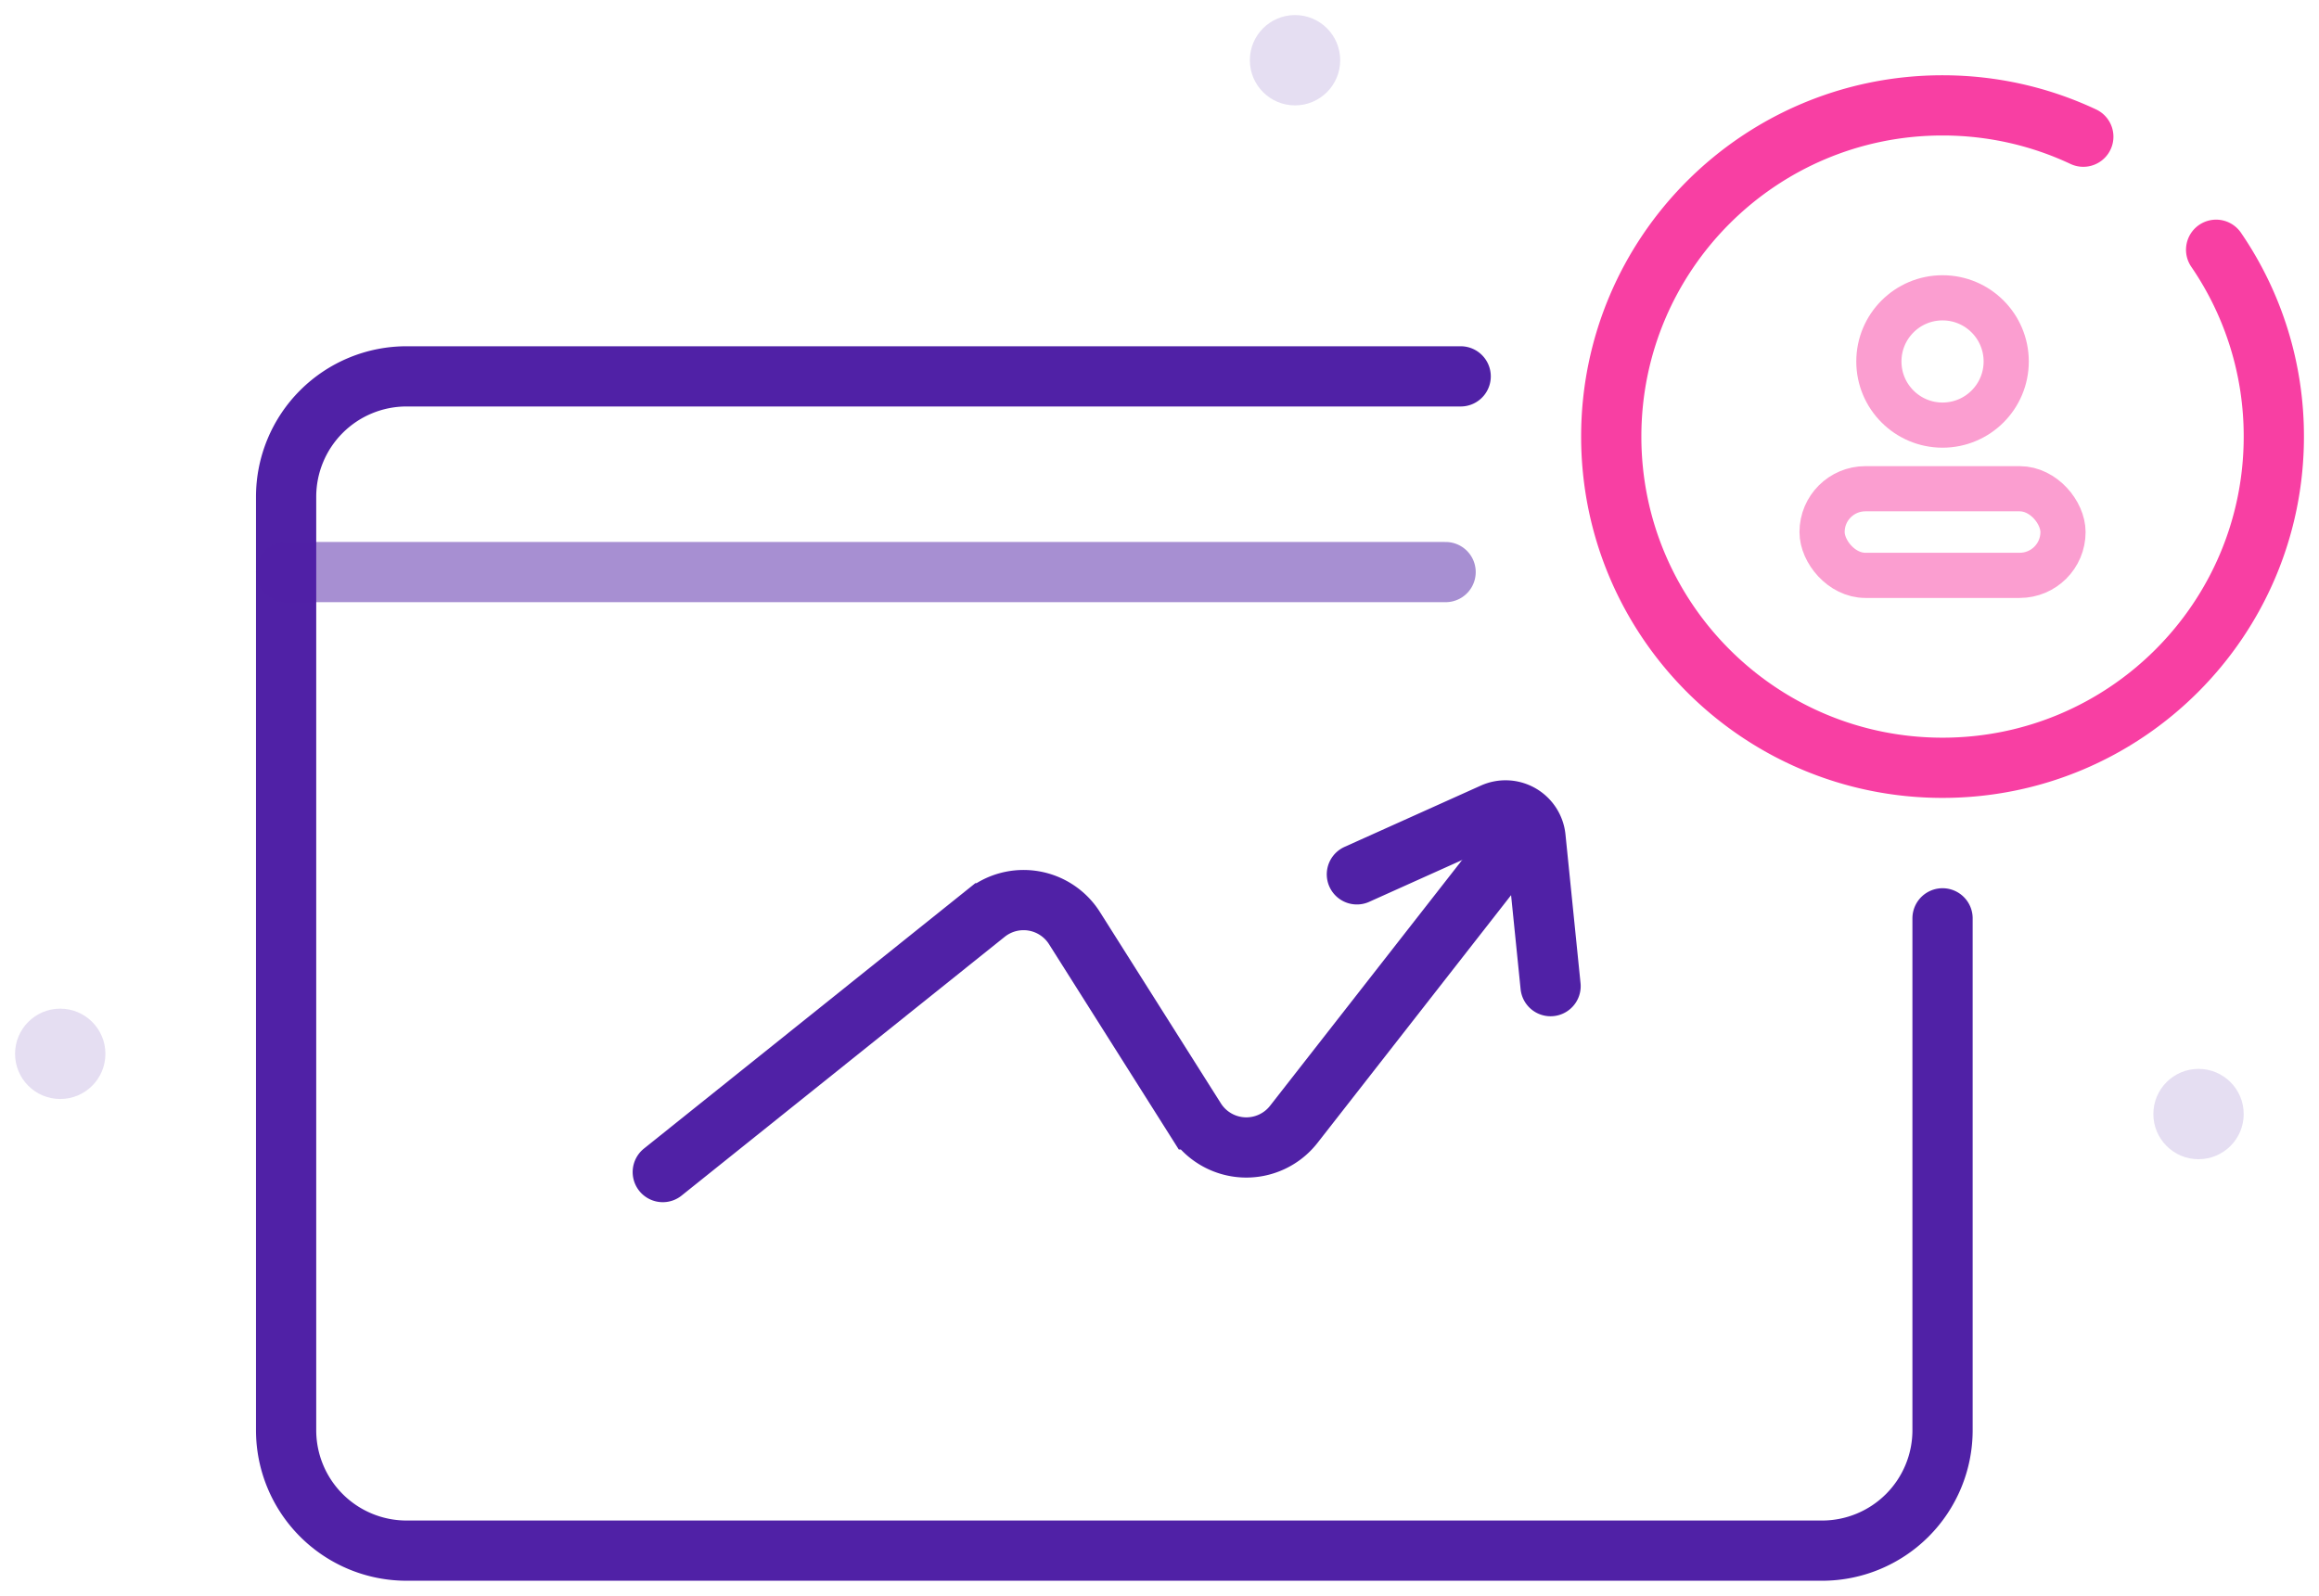
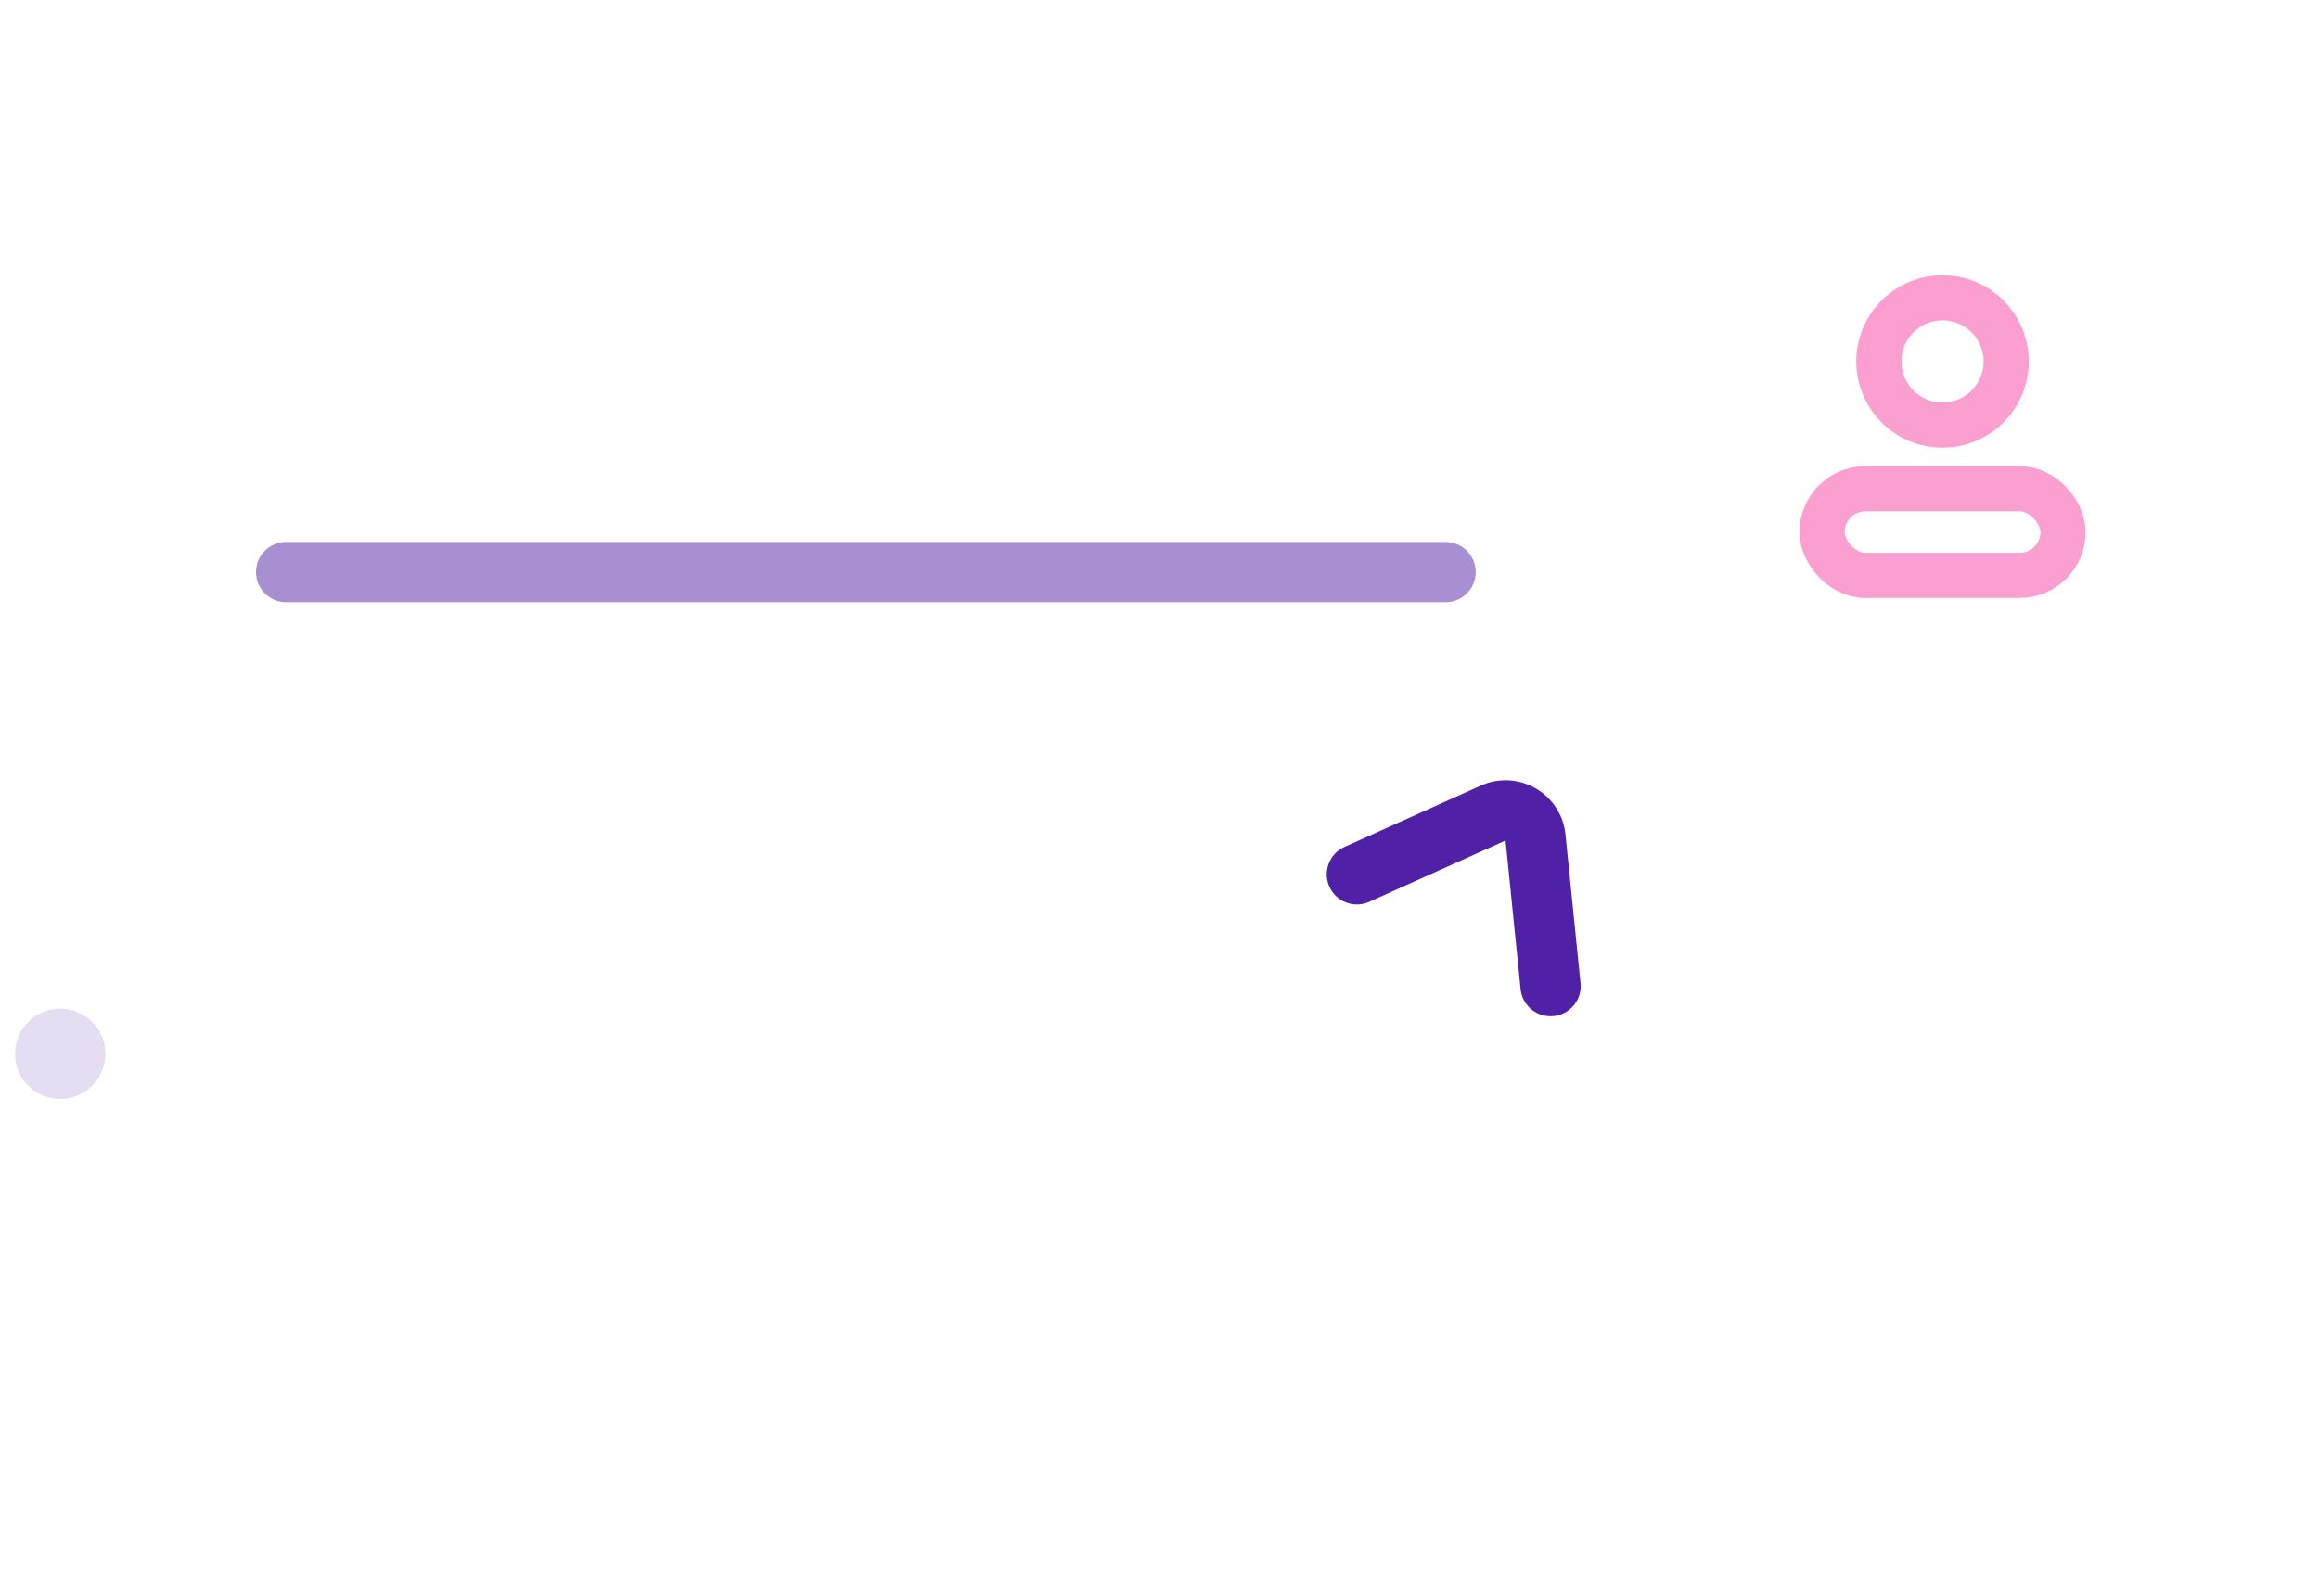
<svg xmlns="http://www.w3.org/2000/svg" width="77" height="53" viewBox="0 0 77 53" fill="none">
-   <circle opacity=".3" cx="43" cy="2" r="1.5" fill="#A78FD2" />
-   <circle opacity=".3" cx="73" cy="37" r="1.5" fill="#A78FD2" />
  <circle opacity=".3" cx="2" cy="35" r="1.5" fill="#A78FD2" />
-   <path d="M64.5 30.5v17a4 4 0 01-4 4h-47a4 4 0 01-4-4v-31a4 4 0 014-4h35" stroke="#5021A6" stroke-width="2" stroke-linecap="round" />
-   <path d="M22.007 38.927l10.73-8.595a2 2 0 012.94.493l4.015 6.353a2 2 0 003.267.163l7.742-9.91" stroke="#5021A6" stroke-width="2" stroke-linecap="round" />
  <path d="M51.485 32.752l-.5-4.938a1 1 0 00-1.405-.811l-4.526 2.036" stroke="#5021A6" stroke-width="2" stroke-linecap="round" />
-   <path d="M73.584 8.295A10.949 10.949 0 0175.5 14.5c0 6.075-4.925 11-11 11s-11-4.925-11-11 4.925-11 11-11c1.671 0 3.255.373 4.674 1.04" stroke="#F83FA3" stroke-width="2" stroke-linecap="round" />
  <circle cx="64.5" cy="12.005" r="2.114" stroke="#FB9ED0" stroke-width="1.5" />
  <rect x="60.5" y="16.232" width="8" height="2.877" rx="1.438" stroke="#FB9ED0" stroke-width="1.5" />
  <path opacity=".5" d="M9.5 19H48" stroke="#5021A6" stroke-width="2" stroke-linecap="round" />
</svg>